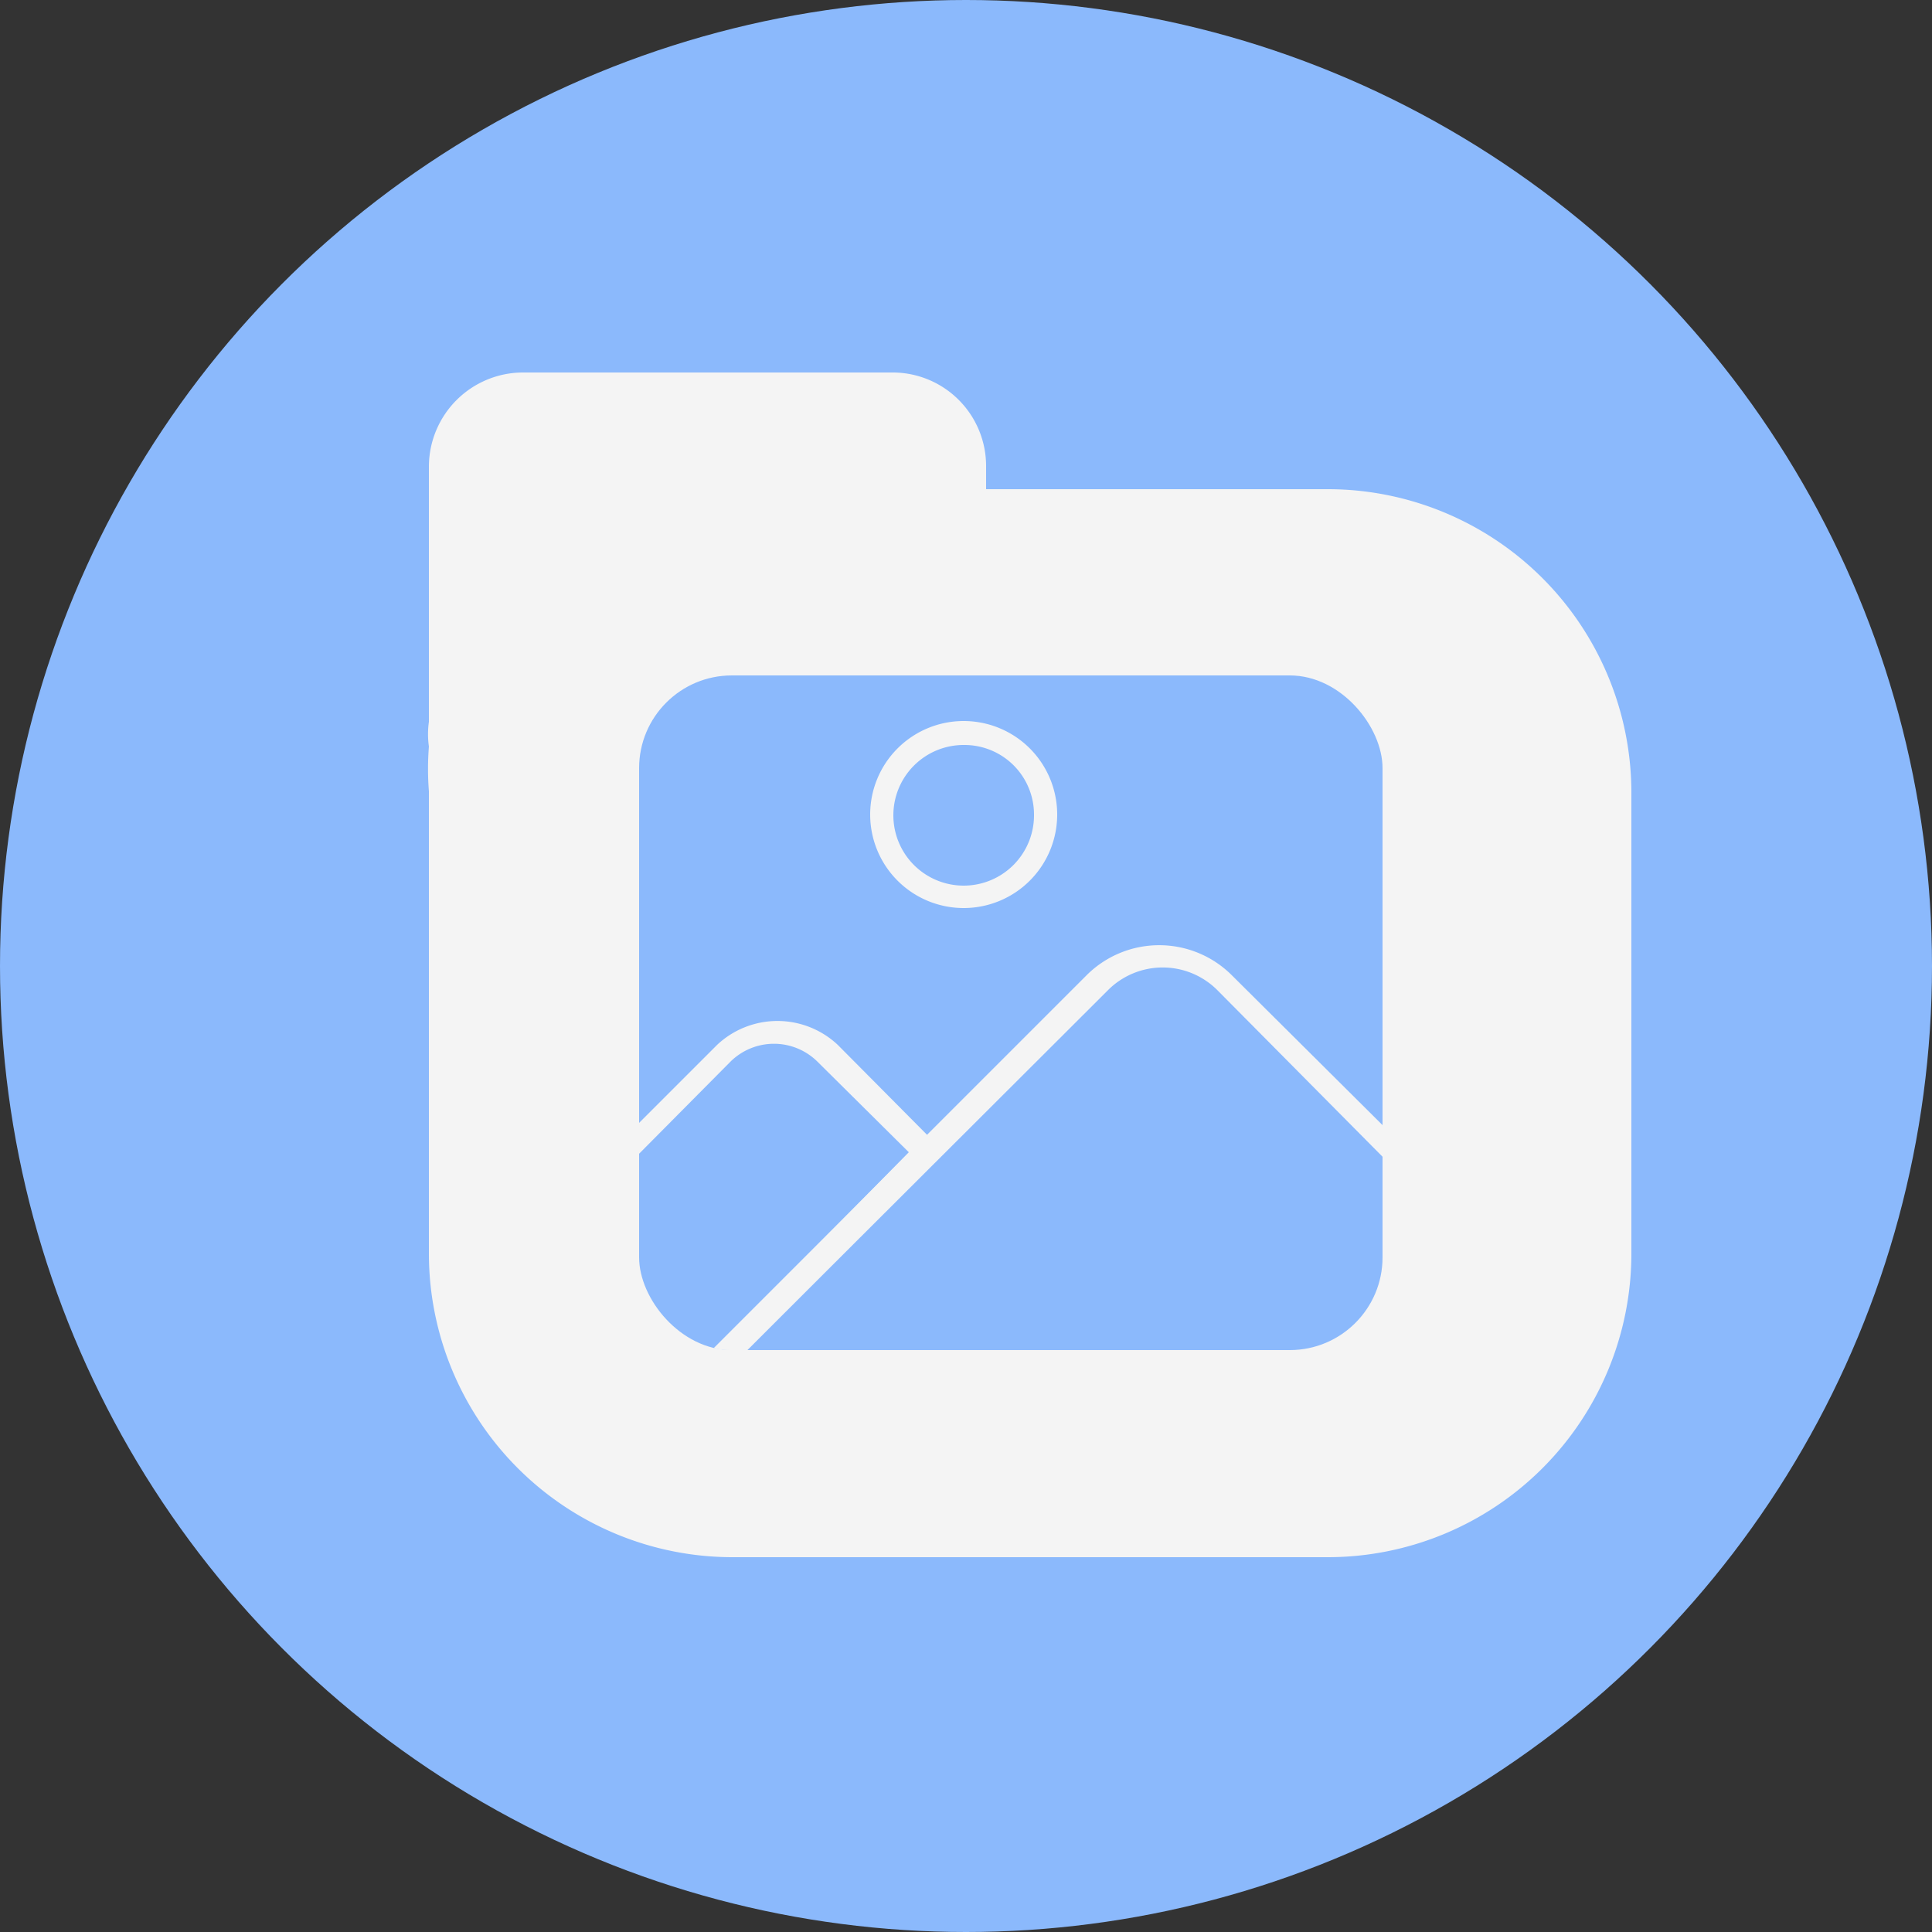
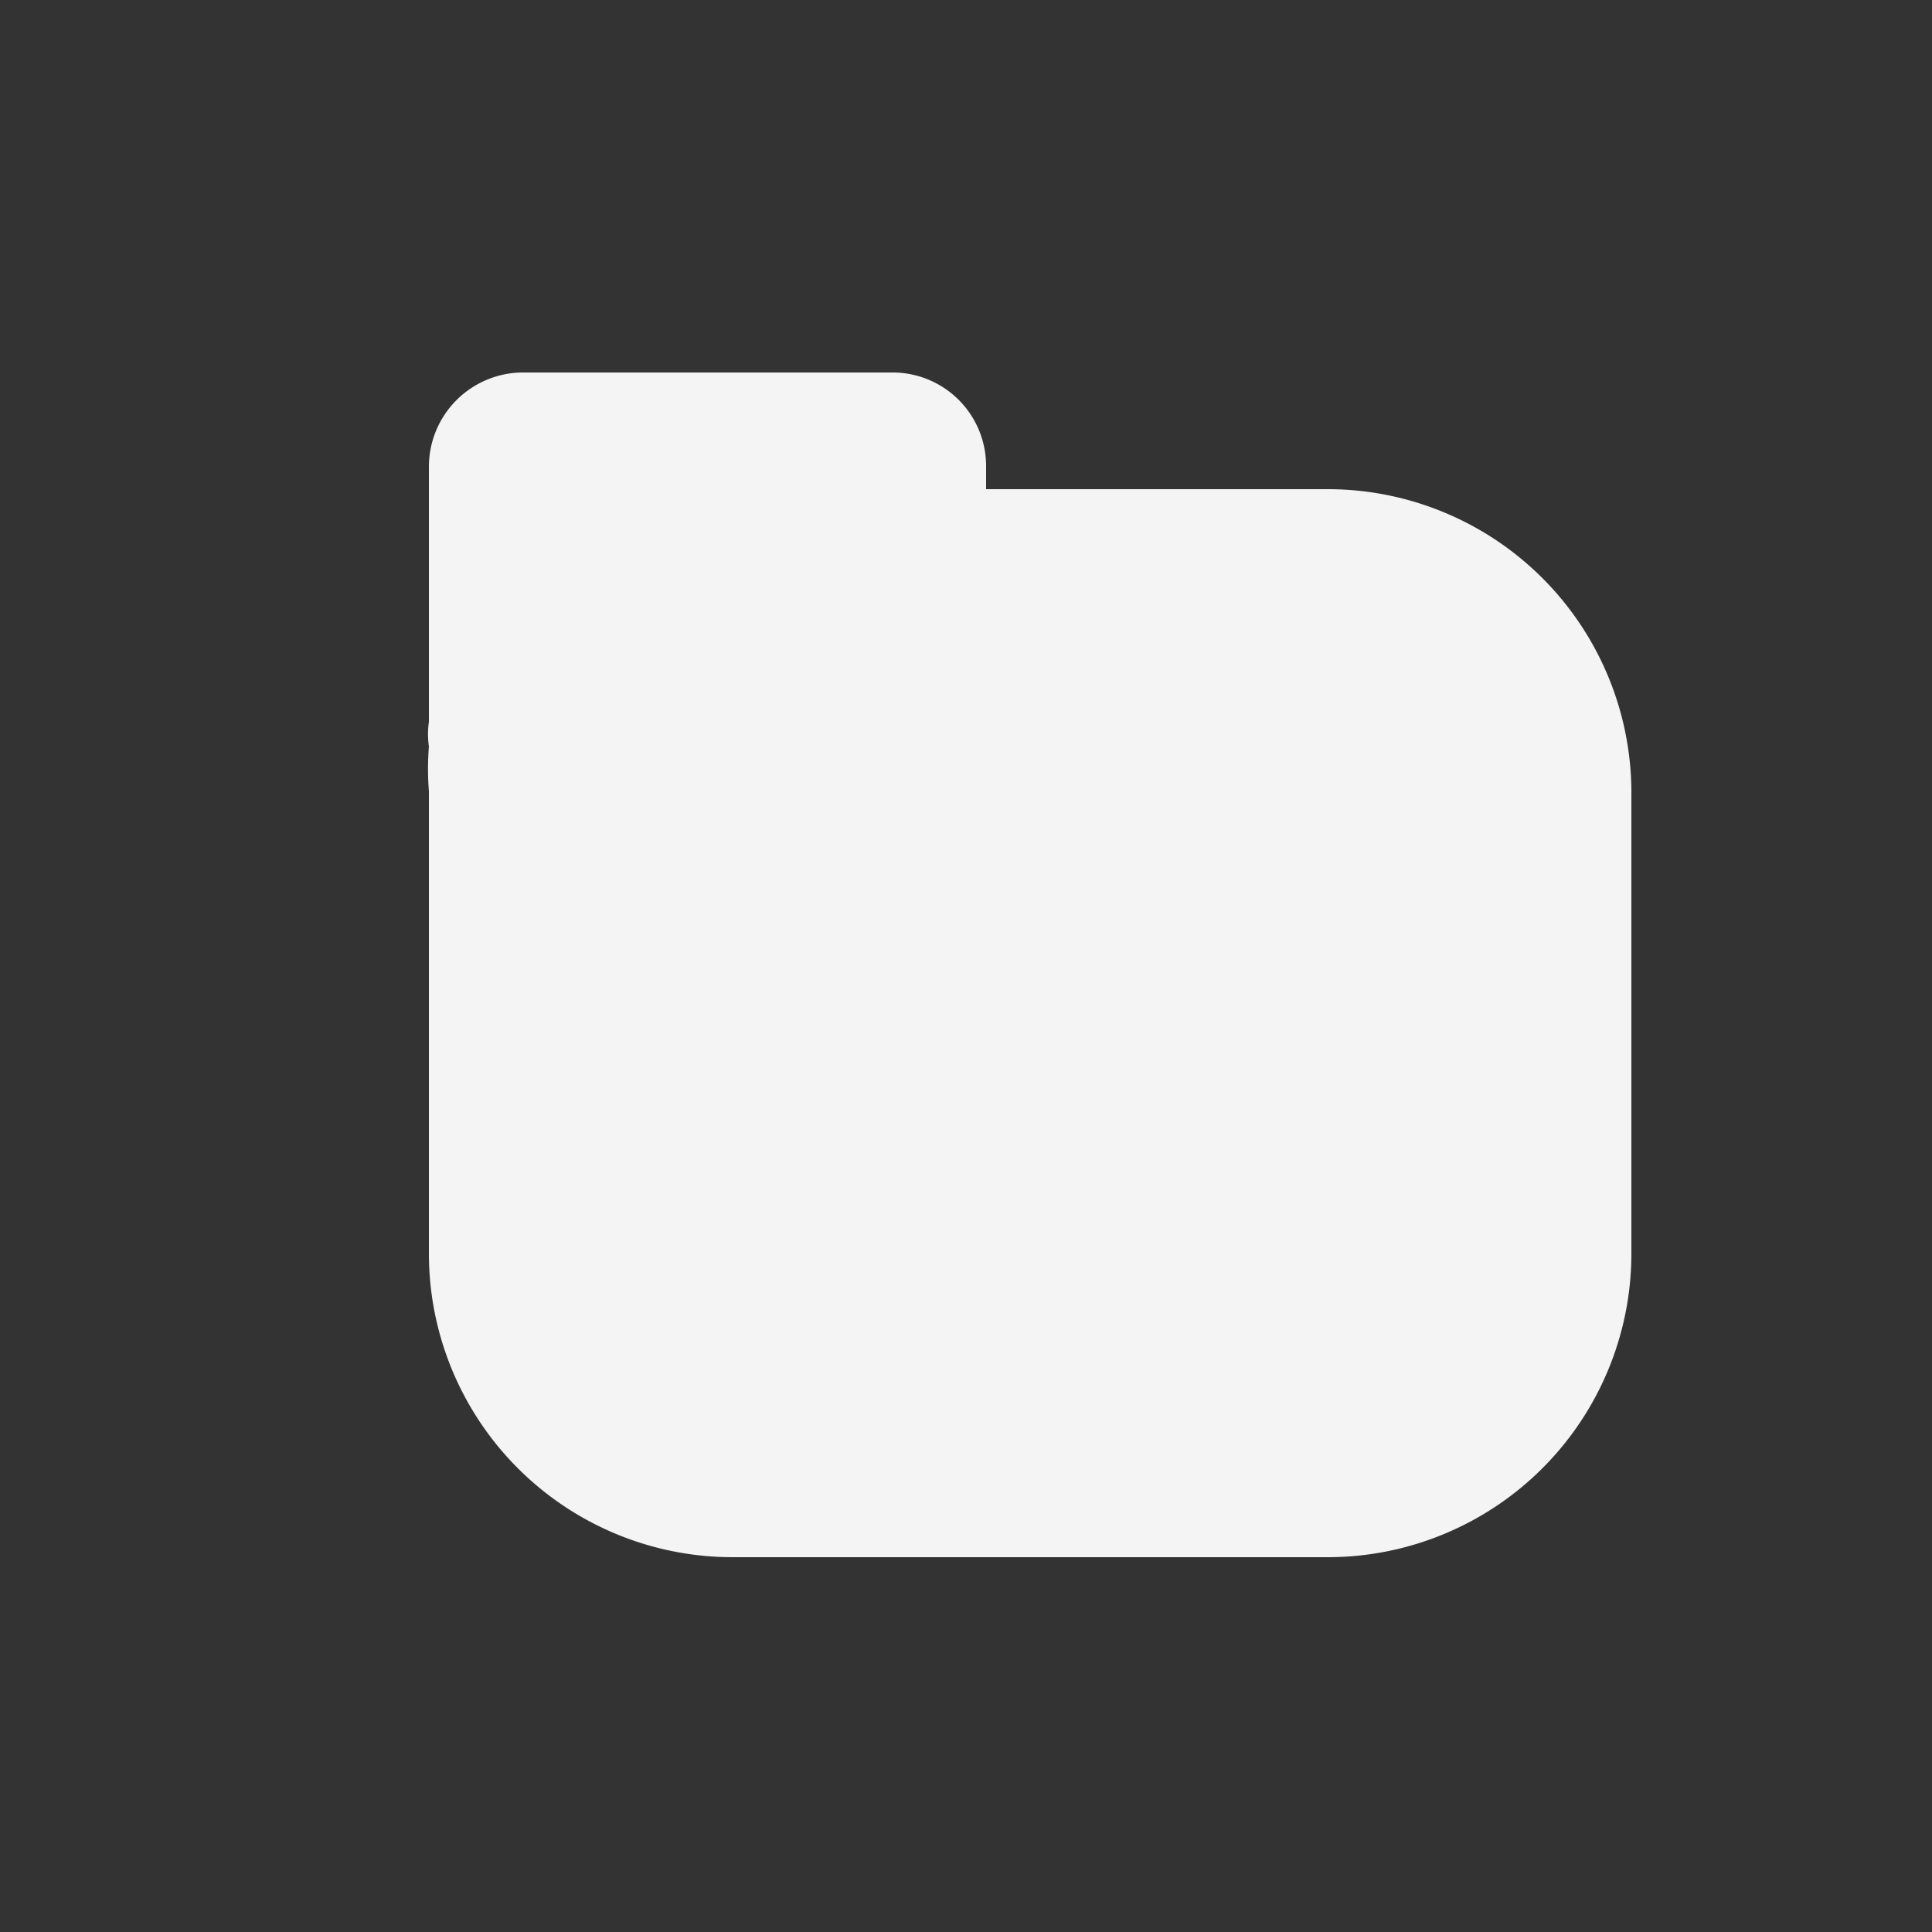
<svg xmlns="http://www.w3.org/2000/svg" id="Layer_1" data-name="Layer 1" viewBox="0 0 25 25">
  <rect x="0" y="0" width="25" height="25" fill="#333333" stroke="none" />
  <defs>
    <style>.cls-1{fill:none;}.cls-2{fill:#8bb9fc;}.cls-3{fill:#f4f4f4;}.cls-4{clip-path:url(#clip-path);}</style>
    <clipPath id="clip-path" transform="translate(-1.24 -2.85)">
-       <rect class="cls-1" x="9.5" y="11.59" width="9.63" height="8.73" rx="1.2" ry="1.2" />
-     </clipPath>
+       </clipPath>
  </defs>
  <title>Fichas y tableros</title>
-   <circle class="cls-2" cx="12.5" cy="12.5" r="12.5" />
  <path class="cls-3" d="M18.43,9.18H14v-.3a1.21,1.21,0,0,0-1.2-1.21H8A1.22,1.22,0,0,0,6.79,8.88v3.31a1.13,1.13,0,0,0,0,.32,3.68,3.68,0,0,0,0,.58v6A3.93,3.93,0,0,0,10.71,23h7.72a3.93,3.93,0,0,0,3.92-3.92v-6A3.93,3.93,0,0,0,18.43,9.18Z" transform="translate(-1.24 -2.85)" />
  <g class="cls-4">
-     <rect class="cls-2" x="8.27" y="8.74" width="9.63" height="8.73" rx="1.2" ry="1.2" />
    <path class="cls-3" d="M10.46,20.77H6.12l4.4-4.4a1.14,1.14,0,0,1,1.56,0l1.38,1.39-1,1Zm-3.62-.3h3.49L13,17.76l-1.18-1.17a.8.8,0,0,0-1.13,0Z" transform="translate(-1.24 -2.85)" />
    <path class="cls-3" d="M22.51,20.77H10l5.31-5.31a1.33,1.33,0,0,1,1.86,0Zm-11.75-.3h11L17,15.67a1,1,0,0,0-1.43,0Z" transform="translate(-1.24 -2.85)" />
-     <path class="cls-3" d="M13.72,14.6a1.21,1.21,0,1,1,1.2-1.21A1.21,1.21,0,0,1,13.72,14.6Zm0-2.11a.91.91,0,1,0,.9.9A.9.9,0,0,0,13.72,12.49Z" transform="translate(-1.24 -2.85)" />
  </g>
</svg>